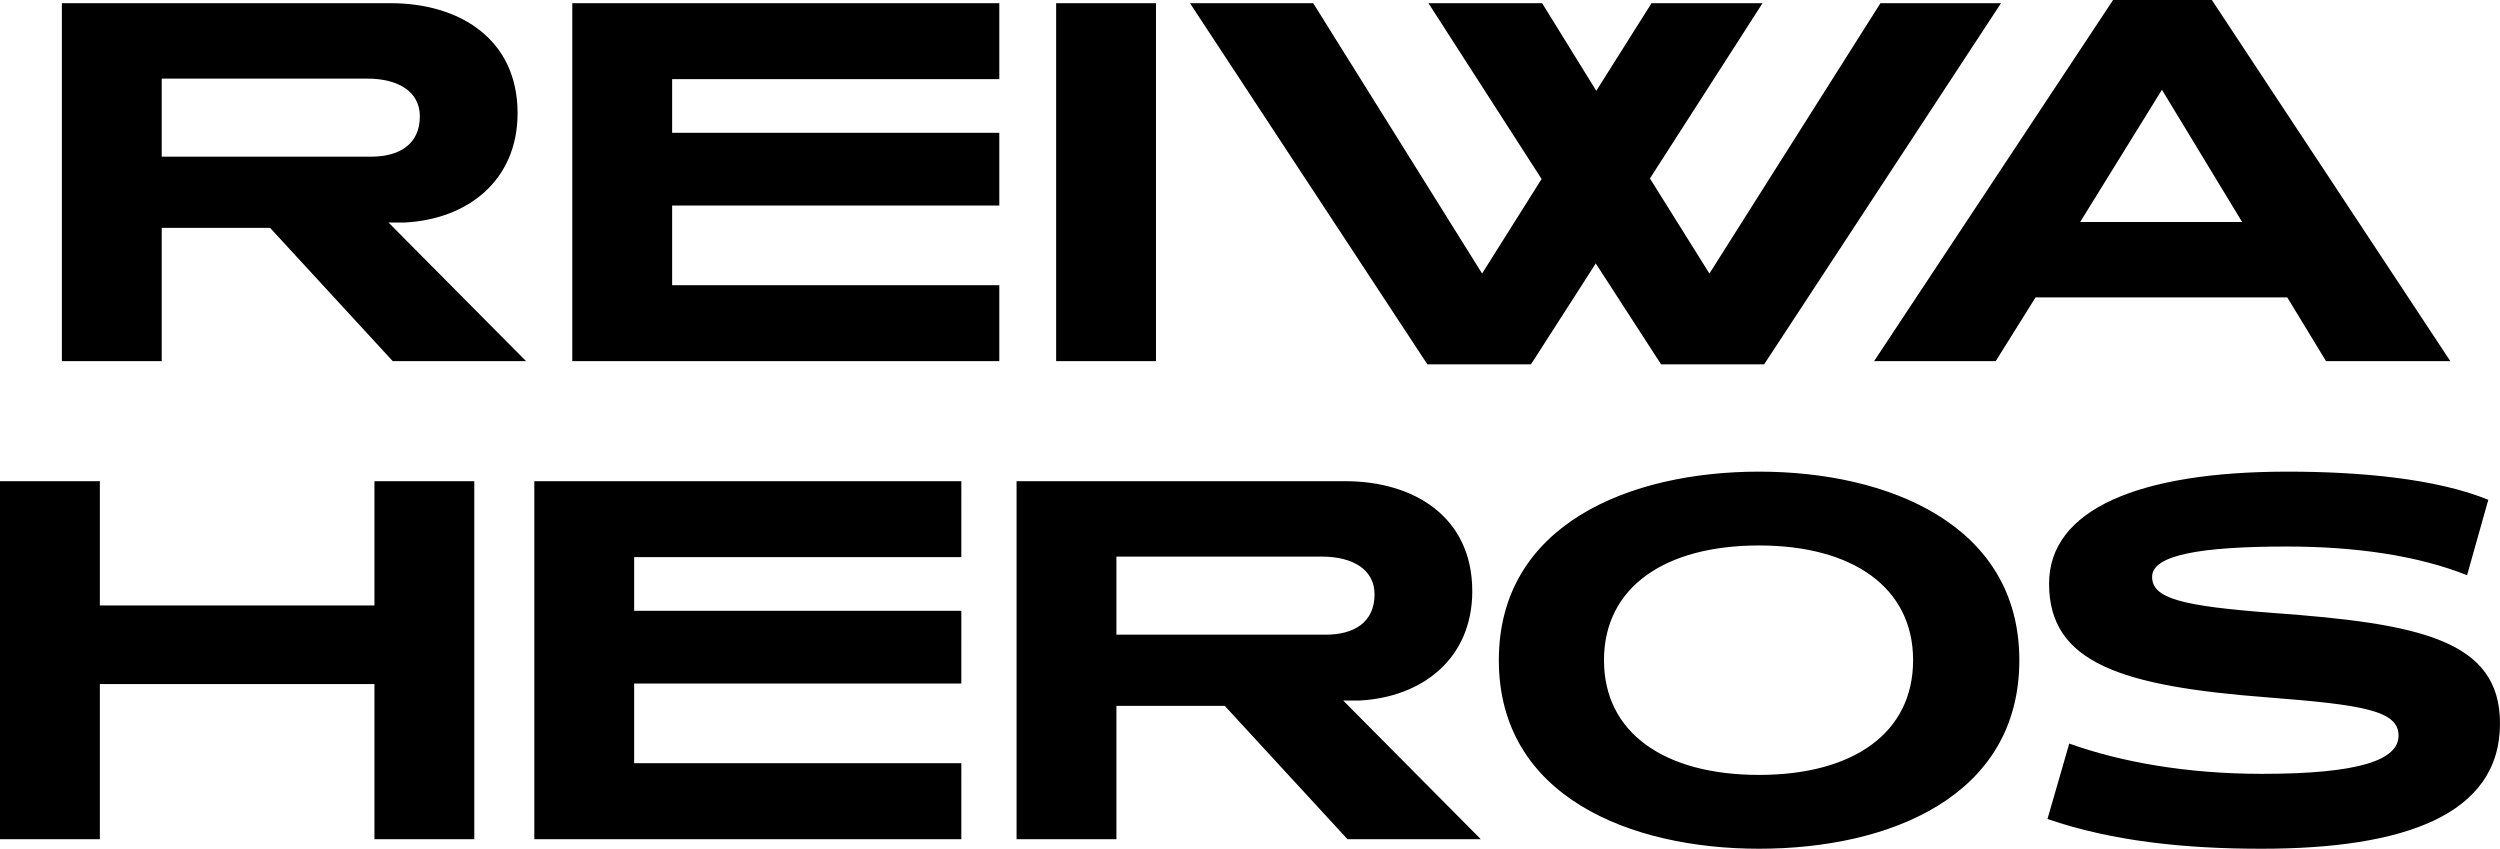
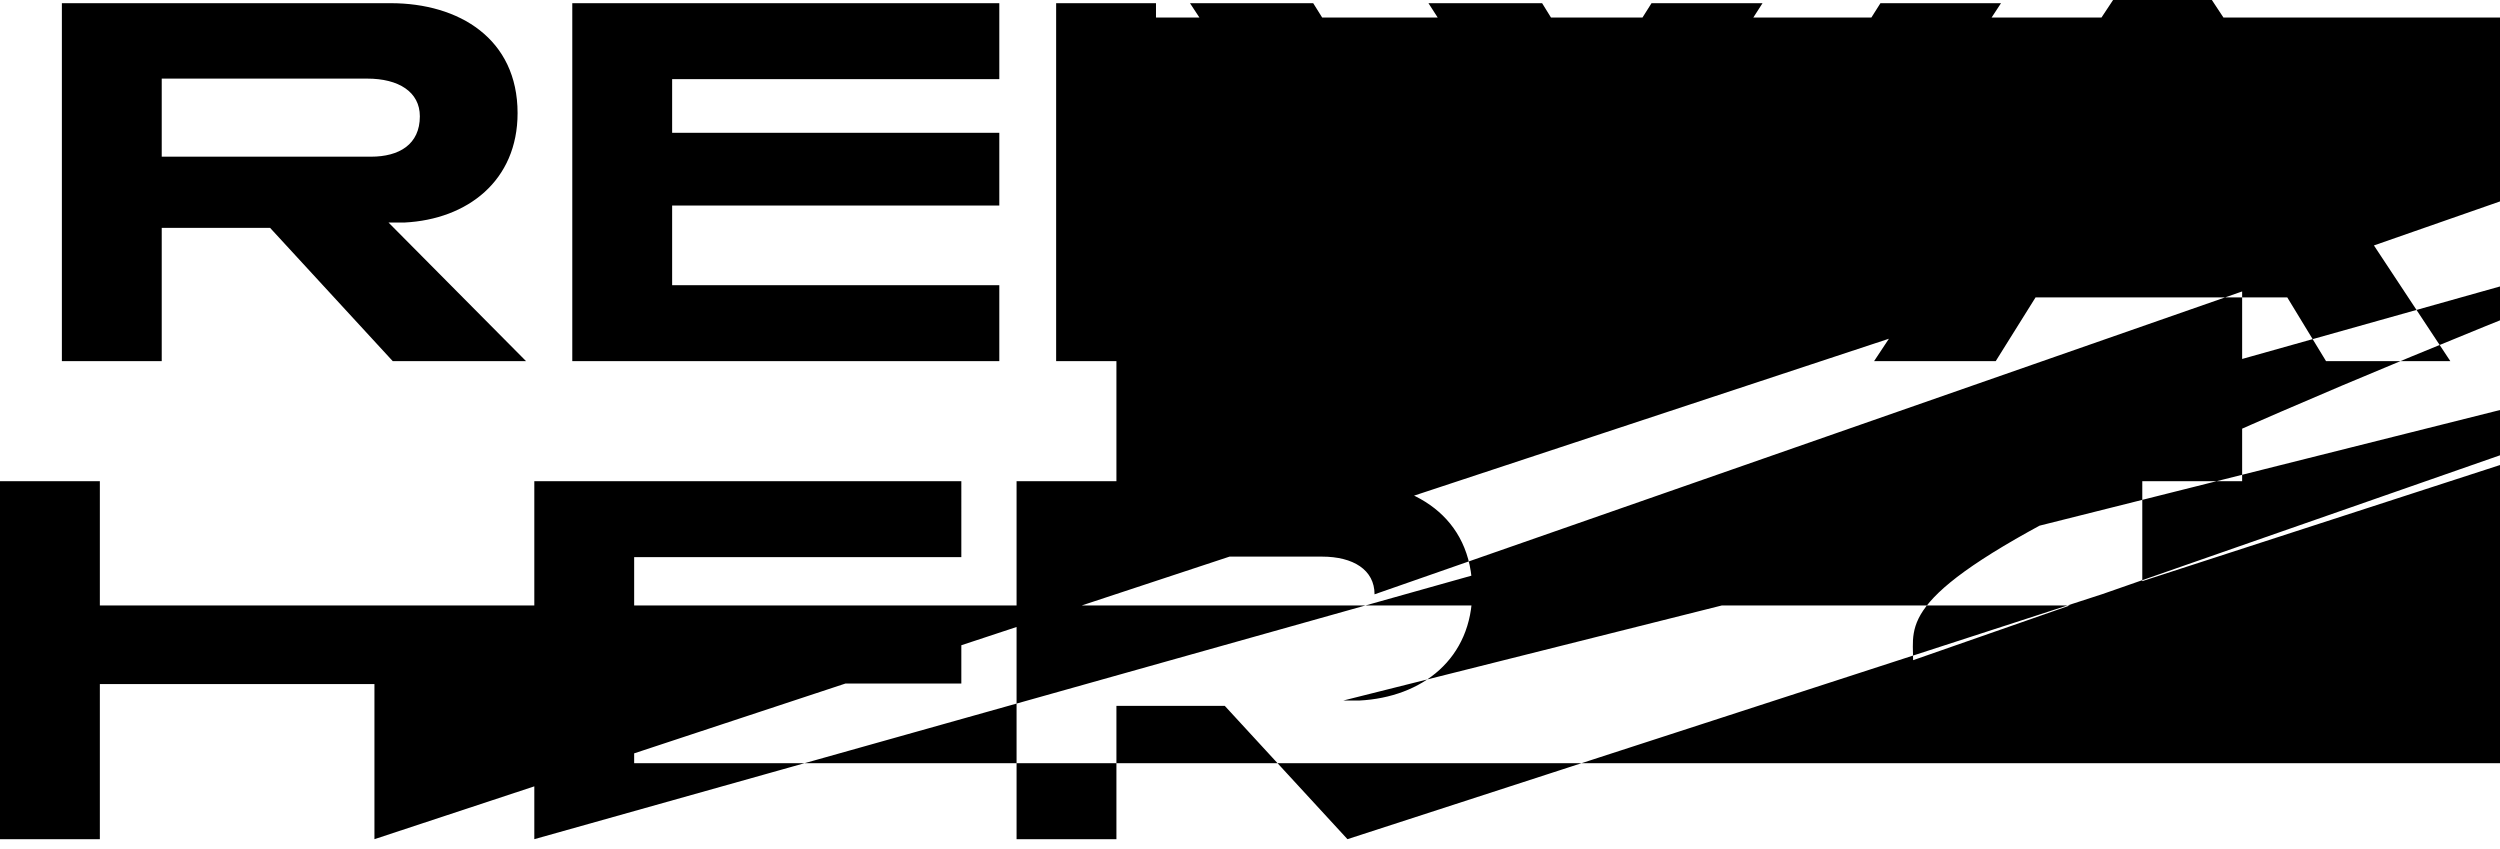
<svg xmlns="http://www.w3.org/2000/svg" width="941.4" height="319.6" viewBox="0 0 941.4 319.6">
-   <path id="パス_484" data-name="パス 484" d="M-270,0l-51.8-52.2h6c23.8-1.2,42.6-15.8,42.6-41.2,0-28-22-41.4-47.8-41.4H-444.8V0h37.6V-50.2h40.8L-320.2,0Zm-40-92.2c0,10.6-7.8,15.2-18.4,15.2h-78.8v-29.4h77.4C-318-106.4-310-101.4-310-92.2ZM-91.8,0V-28.6H-215v-30H-91.8V-86H-215v-20.2H-91.8v-28.6H-252.6V0Zm59,0V-134.8H-70.4V0ZM285.4-134.8H240L175.6-33,153.2-68.8l42.4-66H153.8l-20.8,33-20.4-33H69.8l42.6,66.2L90-33,26.4-134.8H-20L69.4,1.2h39l24.4-38,24.6,38h38.8ZM454.6,0,364.8-136H327.6L237.6,0h45.8l15-24h94.8L407.8,0ZM376.2-52.4h-61L346-102.2ZM-289.5,180V45.2h-37.6V92H-430.5V45.2h-37.6V180h37.6V121.6h103.4V180Zm183.4,0V151.4H-229.3v-30h123.2V94H-229.3V73.8h123.2V45.2H-266.9V180Zm195.6,0L37.7,127.8h6c23.8-1.2,42.6-15.8,42.6-41.2,0-28-22-41.4-47.8-41.4H-85.3V180h37.6V129.8H-6.9L39.3,180Zm-40-92.2c0,10.6-7.8,15.2-18.4,15.2H-47.7V73.6H29.7C41.5,73.6,49.5,78.6,49.5,87.8Zm242.8,24.8c0-51.2-49.6-71-98-71-48.6,0-98,19.8-98,71,0,51.4,49.6,71,98,71C243.3,183.6,292.3,164,292.3,112.6Zm-40,0c0,27.6-22.8,43.2-58,43.2-35.6,0-58.4-15.8-58.4-43.2s22.8-43.2,58.4-43.2C229.5,69.4,252.3,85.2,252.3,112.6Zm221,23.8c0-31.4-30.2-37.6-85.6-41.6-34.2-2.6-45.4-5.4-45.4-13.6s18.2-11.4,50.8-11.4c25.8,0,49.2,3.4,67.8,10.8l8-28.4c-19.6-8-48.4-10.6-75.6-10.6-56.4,0-89.8,14.4-89.8,42.2,0,30,27.6,38.6,82.2,42.8,36.2,2.8,49.4,5,49.4,14.4,0,9.2-14.8,14.4-51.4,14.4-28.2,0-53-4.4-72.6-11.4l-8.2,28.4c24.4,8.4,51.8,11.2,80.6,11.2C436.9,183.6,473.3,171,473.3,136.4Z" transform="translate(468.1 136)" style="mix-blend-mode: multiply;isolation: isolate" />
+   <path id="パス_484" data-name="パス 484" d="M-270,0l-51.8-52.2h6c23.8-1.2,42.6-15.8,42.6-41.2,0-28-22-41.4-47.8-41.4H-444.8V0h37.6V-50.2h40.8L-320.2,0Zm-40-92.2c0,10.6-7.8,15.2-18.4,15.2h-78.8v-29.4h77.4C-318-106.4-310-101.4-310-92.2ZM-91.8,0V-28.6H-215v-30H-91.8V-86H-215v-20.2H-91.8v-28.6H-252.6V0Zm59,0V-134.8H-70.4V0ZM285.4-134.8H240L175.6-33,153.2-68.8l42.4-66H153.8l-20.8,33-20.4-33H69.8l42.6,66.2L90-33,26.4-134.8H-20L69.4,1.2h39l24.4-38,24.6,38h38.8ZM454.6,0,364.8-136H327.6L237.6,0h45.8l15-24h94.8L407.8,0ZM376.2-52.4h-61L346-102.2ZV45.2h-37.6V92H-430.5V45.2h-37.6V180h37.6V121.6h103.4V180Zm183.4,0V151.4H-229.3v-30h123.2V94H-229.3V73.8h123.2V45.2H-266.9V180Zm195.6,0L37.7,127.8h6c23.8-1.2,42.6-15.8,42.6-41.2,0-28-22-41.4-47.8-41.4H-85.3V180h37.6V129.8H-6.9L39.3,180Zm-40-92.2c0,10.6-7.8,15.2-18.4,15.2H-47.7V73.6H29.7C41.5,73.6,49.5,78.6,49.5,87.8Zm242.8,24.8c0-51.2-49.6-71-98-71-48.6,0-98,19.8-98,71,0,51.4,49.6,71,98,71C243.3,183.6,292.3,164,292.3,112.6Zm-40,0c0,27.6-22.8,43.2-58,43.2-35.6,0-58.4-15.8-58.4-43.2s22.8-43.2,58.4-43.2C229.5,69.4,252.3,85.2,252.3,112.6Zm221,23.8c0-31.4-30.2-37.6-85.6-41.6-34.2-2.6-45.4-5.4-45.4-13.6s18.2-11.4,50.8-11.4c25.8,0,49.2,3.4,67.8,10.8l8-28.4c-19.6-8-48.4-10.6-75.6-10.6-56.4,0-89.8,14.4-89.8,42.2,0,30,27.6,38.6,82.2,42.8,36.2,2.8,49.4,5,49.4,14.4,0,9.2-14.8,14.4-51.4,14.4-28.2,0-53-4.4-72.6-11.4l-8.2,28.4c24.4,8.4,51.8,11.2,80.6,11.2C436.9,183.6,473.3,171,473.3,136.4Z" transform="translate(468.1 136)" style="mix-blend-mode: multiply;isolation: isolate" />
</svg>